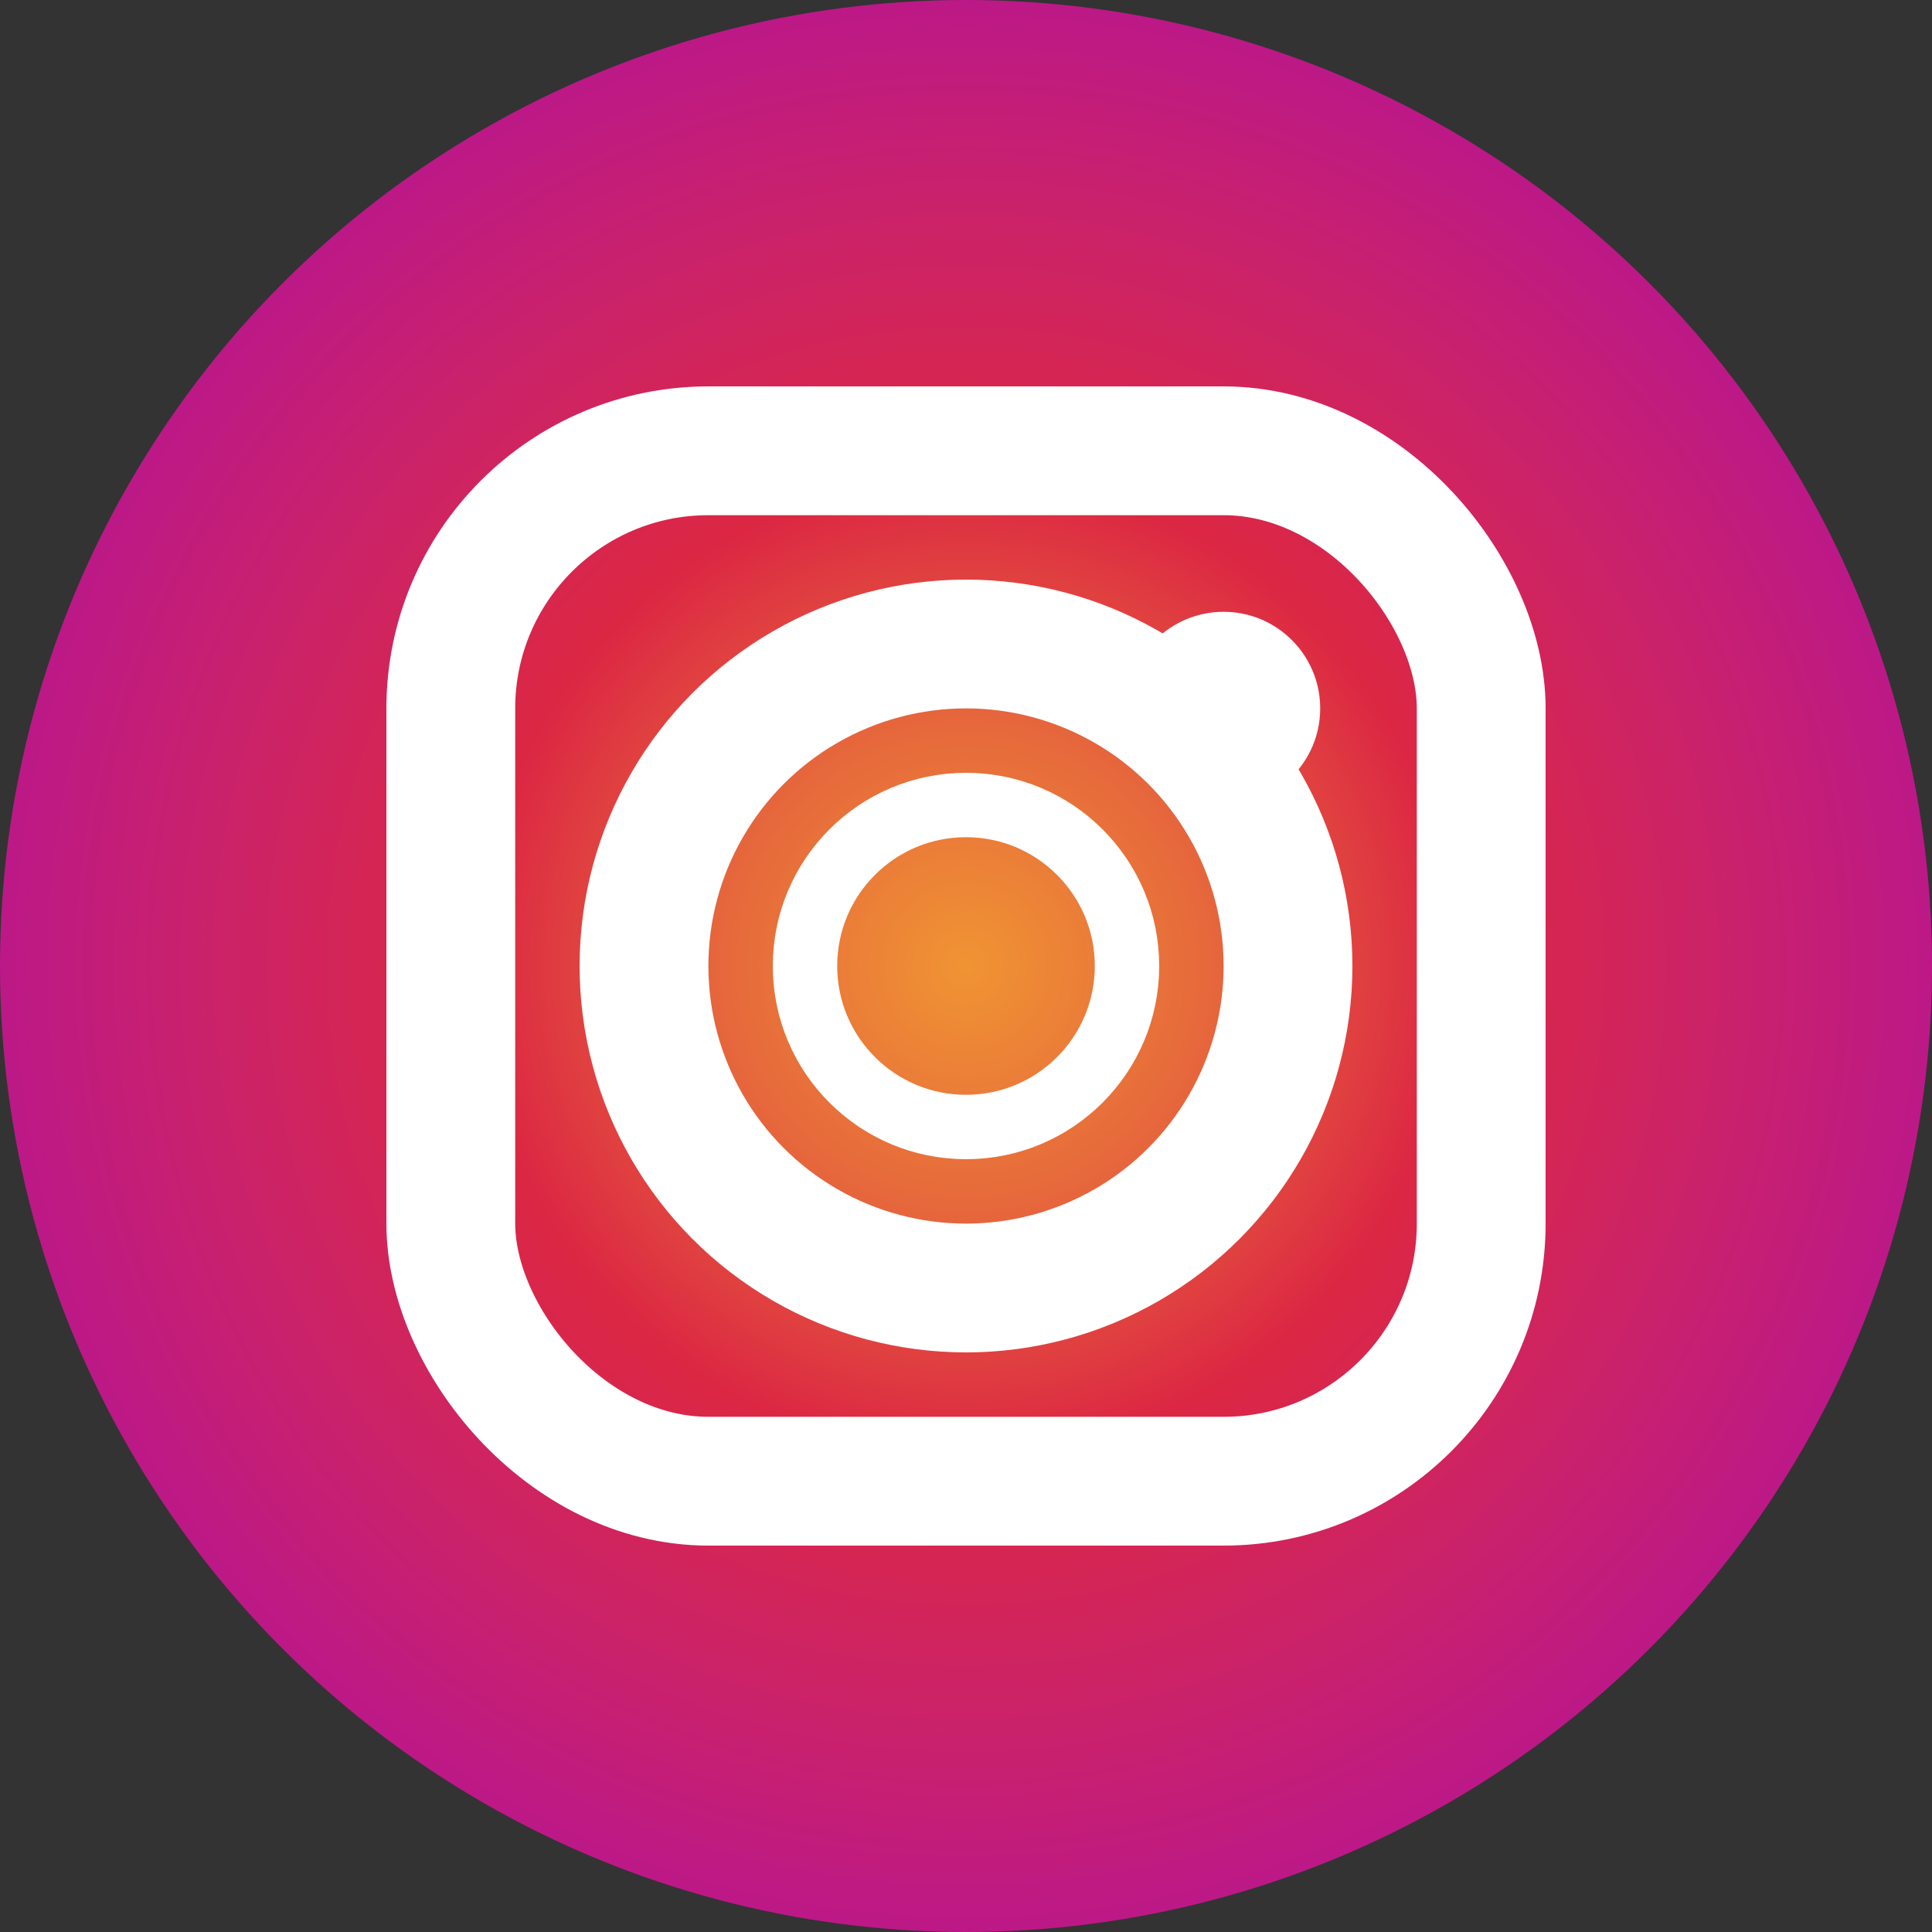
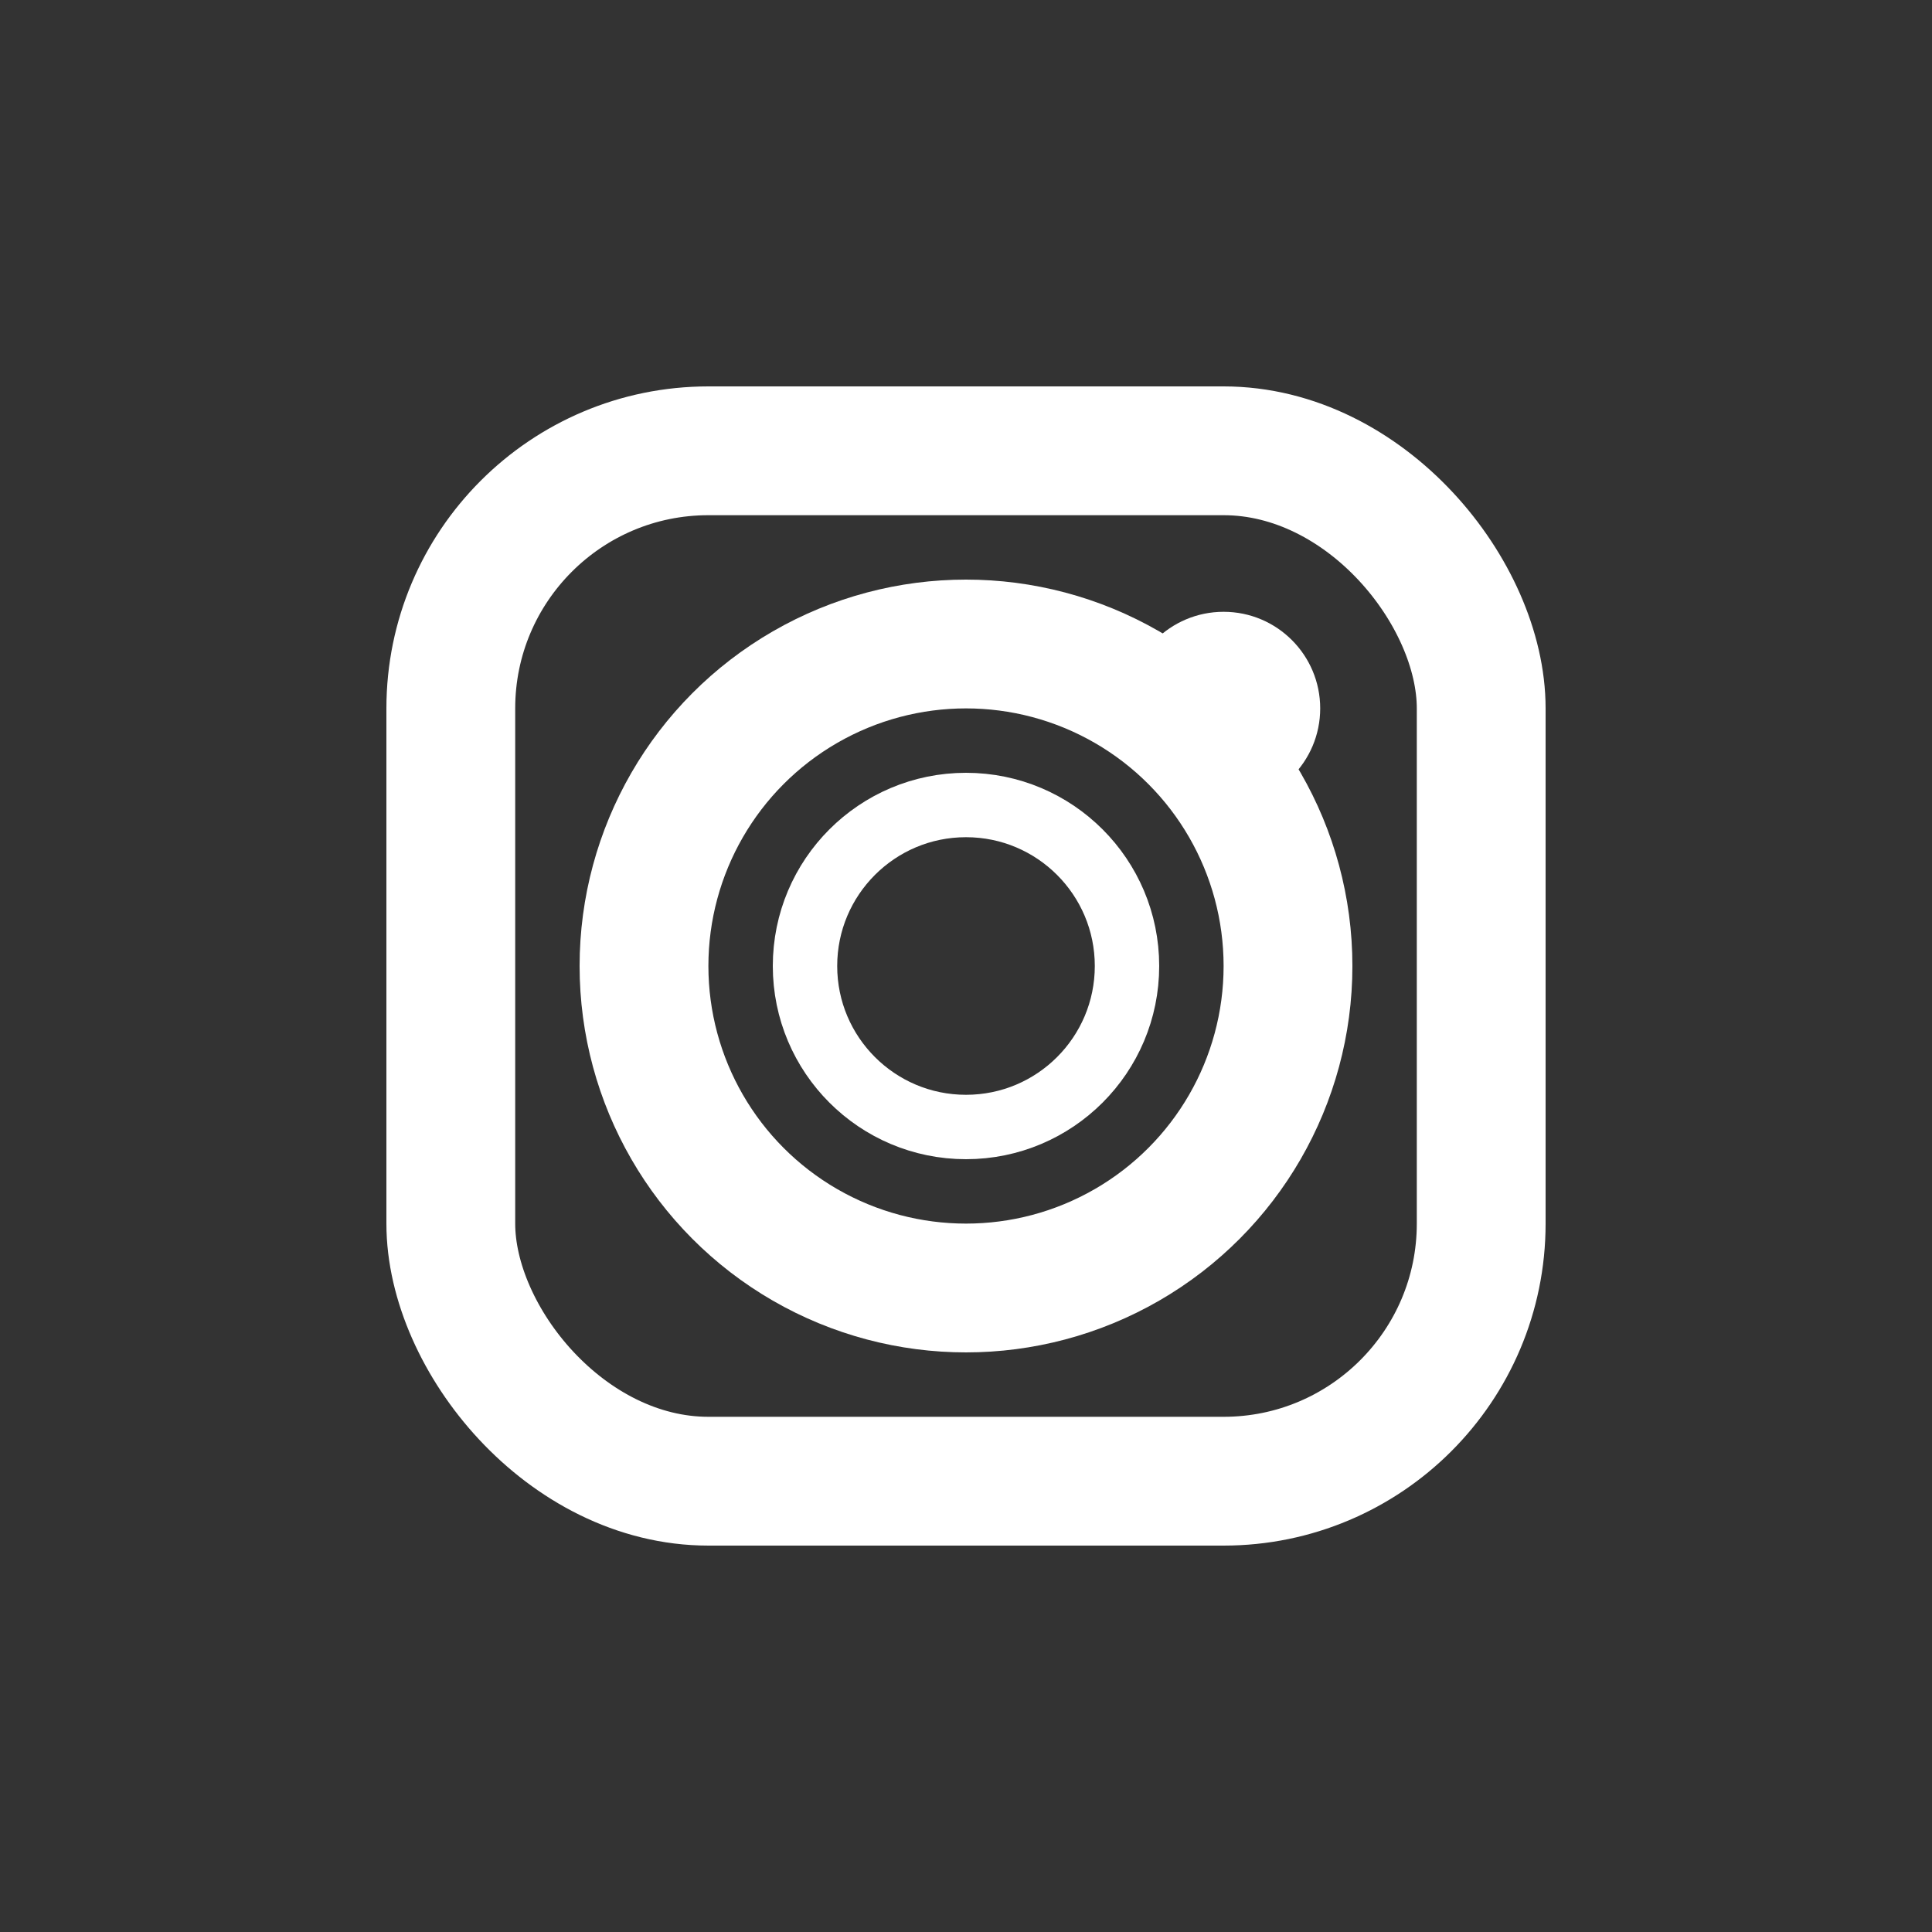
<svg xmlns="http://www.w3.org/2000/svg" width="30" height="30" viewBox="0 0 30 30" fill="none">
  <rect x="0" y="0" width="30" height="30" fill="#333333" stroke="none" />
  <defs>
    <radialGradient id="instagramGradient" cx="50%" cy="50%" r="50%">
      <stop offset="0%" style="stop-color:#f09433" />
      <stop offset="25%" style="stop-color:#e6683c" />
      <stop offset="50%" style="stop-color:#dc2743" />
      <stop offset="75%" style="stop-color:#cc2366" />
      <stop offset="100%" style="stop-color:#bc1888" />
    </radialGradient>
  </defs>
-   <circle cx="15" cy="15" r="15" fill="url(#instagramGradient)" />
  <rect x="7" y="7" width="16" height="16" rx="4" ry="4" fill="none" stroke="white" stroke-width="2" />
  <circle cx="15" cy="15" r="5" fill="none" stroke="white" stroke-width="2" />
  <circle cx="15" cy="15" r="2.5" fill="none" stroke="white" stroke-width="1" />
  <circle cx="19" cy="11" r="1.5" fill="white" />
</svg>